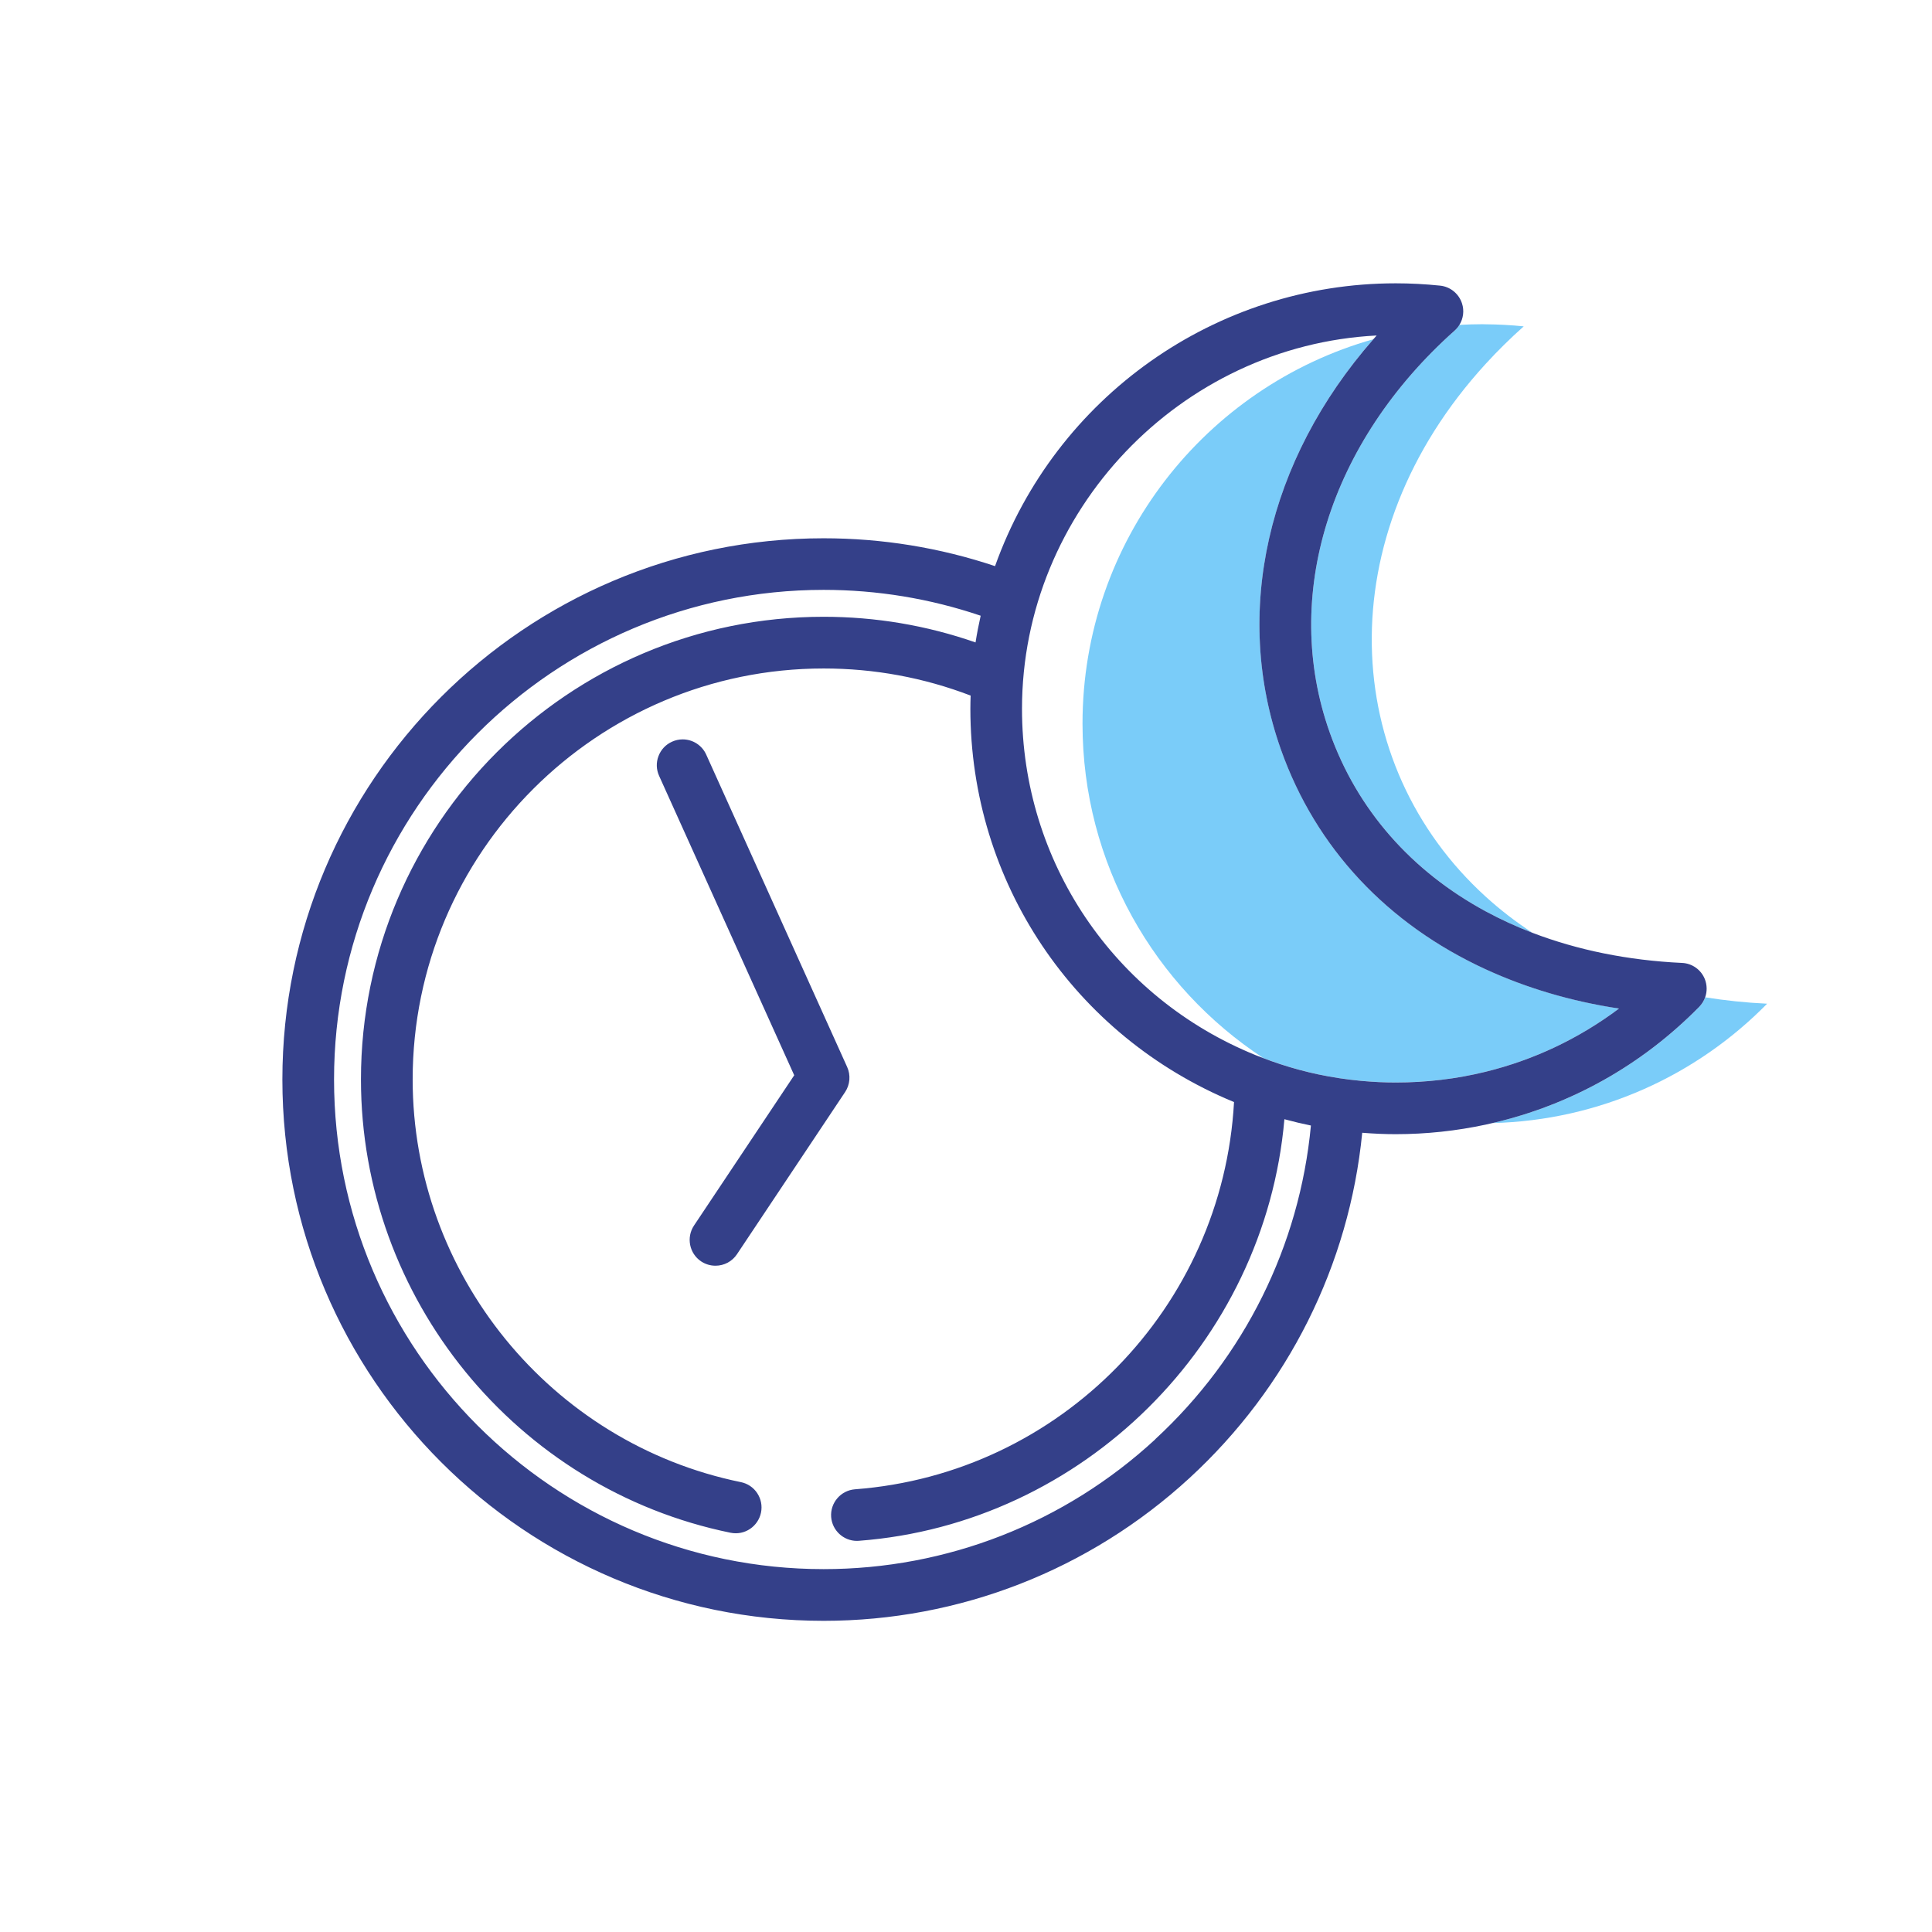
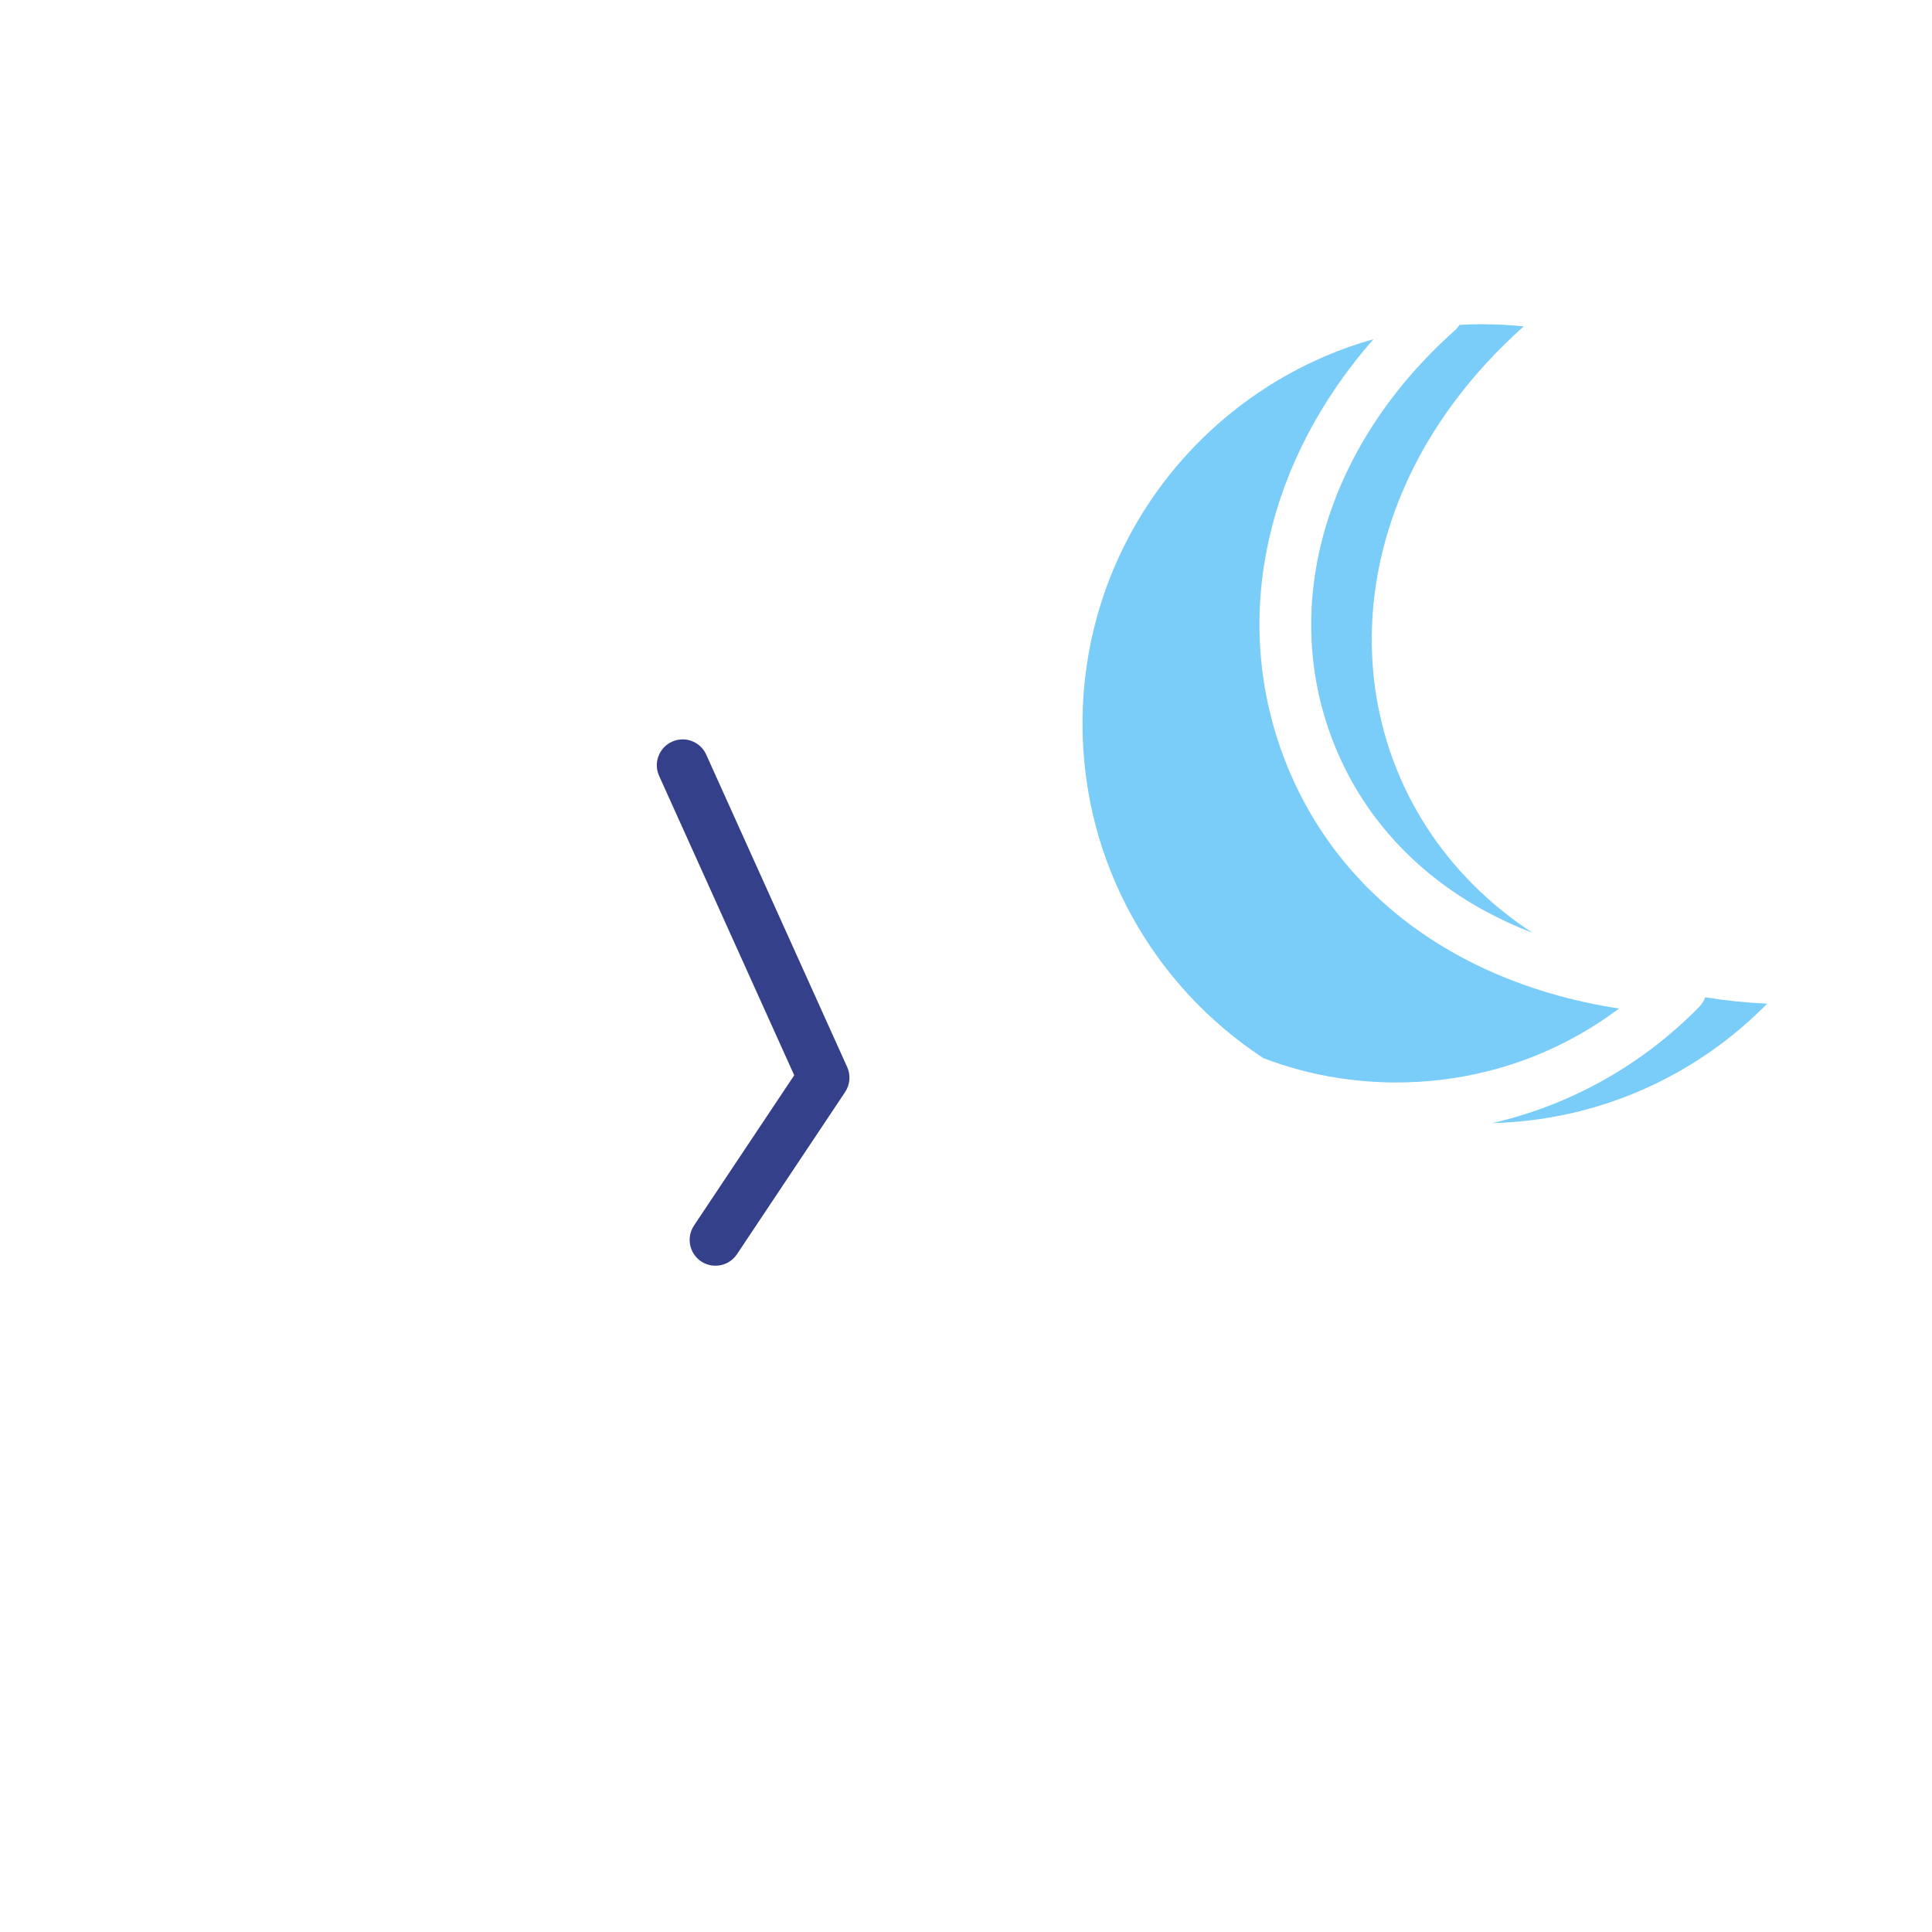
<svg xmlns="http://www.w3.org/2000/svg" id="a" viewBox="0 0 493.23 493.23">
  <defs>
    <style>.b{fill:#7accf9;}.b,.c{stroke-width:0px;}.c{fill:#344089;}</style>
  </defs>
  <path class="b" d="m451.14,256.24c-5.48-.26-10.74-.82-15.81-1.63-.32.89-.82,1.72-1.51,2.42-14.69,14.96-32.91,25.09-52.81,29.69,27.45-.7,52.2-12.22,70.13-30.48Z" />
  <path class="b" d="m371.36,84.4c-31.99,28.51-44.21,67.8-31.91,102.54,7.03,19.84,21,35.52,39.85,45.73,3.8,2.05,7.79,3.89,11.97,5.49-4.32-2.82-8.31-5.91-11.97-9.24-37.14-33.74-40.42-91.9,0-136.04,2.99-3.27,6.22-6.46,9.7-9.56-3.19-.33-6.42-.5-9.7-.53-.31,0-.62-.02-.93-.02-1.94,0-3.87.07-5.78.17-.33.54-.75,1.04-1.23,1.47Z" />
  <path class="b" d="m327.02,191.34c-12.37-34.91-3.53-73.8,23.6-104.74-42.85,12.09-74.26,51.45-74.26,98.16,0,35.73,18.37,67.14,46.17,85.37,1.42.54,2.85,1.06,4.27,1.52,3.26,1.07,6.54,1.95,9.75,2.63,3.59.76,7.26,1.31,10.93,1.65,3.07.28,5.96.42,8.85.42,7.86,0,15.55-.93,22.97-2.75,12.26-3,23.76-8.43,34.03-16.13-12.35-1.88-23.74-5.29-34.03-10.02-24.95-11.46-43.33-30.83-52.28-56.11Z" />
  <path class="c" d="m216.28,272.41l-35.99-79.77c-1.06-2.36-3.42-3.88-6.01-3.88-.94,0-1.85.2-2.71.59-1.61.72-2.84,2.03-3.46,3.68-.63,1.65-.57,3.44.16,5.05l34.49,76.43-25.59,38.37c-2.01,3.03-1.19,7.14,1.83,9.15,1.09.72,2.35,1.1,3.66,1.1,2.22,0,4.27-1.1,5.49-2.94l27.61-41.41c1.25-1.88,1.45-4.32.52-6.37Z" />
-   <path class="c" d="m339.45,186.94c-12.31-34.73-.08-74.02,31.91-102.54.49-.44.9-.93,1.23-1.47.99-1.62,1.26-3.62.65-5.48-.81-2.49-3.01-4.27-5.6-4.53-3.76-.39-7.57-.59-11.31-.59-45.89,0-86.87,28.97-102.3,72.2-14.12-4.72-28.84-7.11-43.76-7.11-76.2,0-138.18,61.99-138.18,138.18s61.99,138.19,138.18,138.19c34.65,0,67.82-12.94,93.39-36.44,25.15-23.12,40.79-54.39,44.11-88.16,3,.24,5.81.36,8.56.36,7.82,0,15.5-.84,22.97-2.44.57-.12,1.13-.26,1.7-.39,19.9-4.6,38.12-14.73,52.81-29.69.68-.7,1.19-1.53,1.51-2.42.52-1.47.51-3.1-.07-4.61-.95-2.42-3.24-4.06-5.84-4.17-13.86-.65-26.68-3.29-38.14-7.67-4.18-1.6-8.17-3.44-11.97-5.49-18.86-10.2-32.82-25.88-39.85-45.73Zm39.85,86.67c-7.42,1.82-15.11,2.75-22.97,2.75-2.89,0-5.78-.14-8.85-.42-3.66-.34-7.34-.89-10.93-1.65-3.21-.68-6.49-1.56-9.75-2.63-1.42-.46-2.85-.98-4.27-1.52-.67-.26-1.34-.51-2.01-.78-36.21-14.72-59.61-49.42-59.61-88.41,0-50.49,40.4-92.74,90.54-95.3-.29.32-.56.64-.84.96-27.13,30.94-35.97,69.83-23.6,104.74,8.95,25.28,27.33,44.65,52.28,56.11,10.3,4.73,21.68,8.15,34.03,10.02-10.27,7.7-21.78,13.13-34.03,16.13Zm-84.37,93.85c-23.15,21.37-53.22,33.13-84.66,33.13-68.92,0-124.99-56.07-124.99-125s56.07-125,124.99-125c13.68,0,27.16,2.22,40.09,6.6-.52,2.34-.96,4.59-1.31,6.82-12.47-4.35-25.51-6.55-38.78-6.55-65.13,0-118.12,52.99-118.12,118.12,0,55.87,39.67,104.54,94.34,115.72,3.68.75,7.07-1.66,7.79-5.14.35-1.73.01-3.48-.96-4.96-.97-1.47-2.46-2.47-4.18-2.82-48.56-9.92-83.79-53.16-83.79-102.8,0-57.86,47.07-104.92,104.93-104.92,12.92,0,25.54,2.33,37.52,6.92-.04,1.11-.07,2.22-.07,3.35,0,44.21,26.4,83.54,67.31,100.42-2.89,52.47-44.36,94.91-96.77,98.86-3.62.28-6.35,3.45-6.08,7.07.26,3.42,3.14,6.1,6.57,6.1.17,0,.33,0,.49-.02,57.2-4.31,103.69-50.47,108.65-107.63,2.28.62,4.55,1.16,6.77,1.61-2.88,30.66-16.97,59.08-39.76,80.1Z" />
</svg>